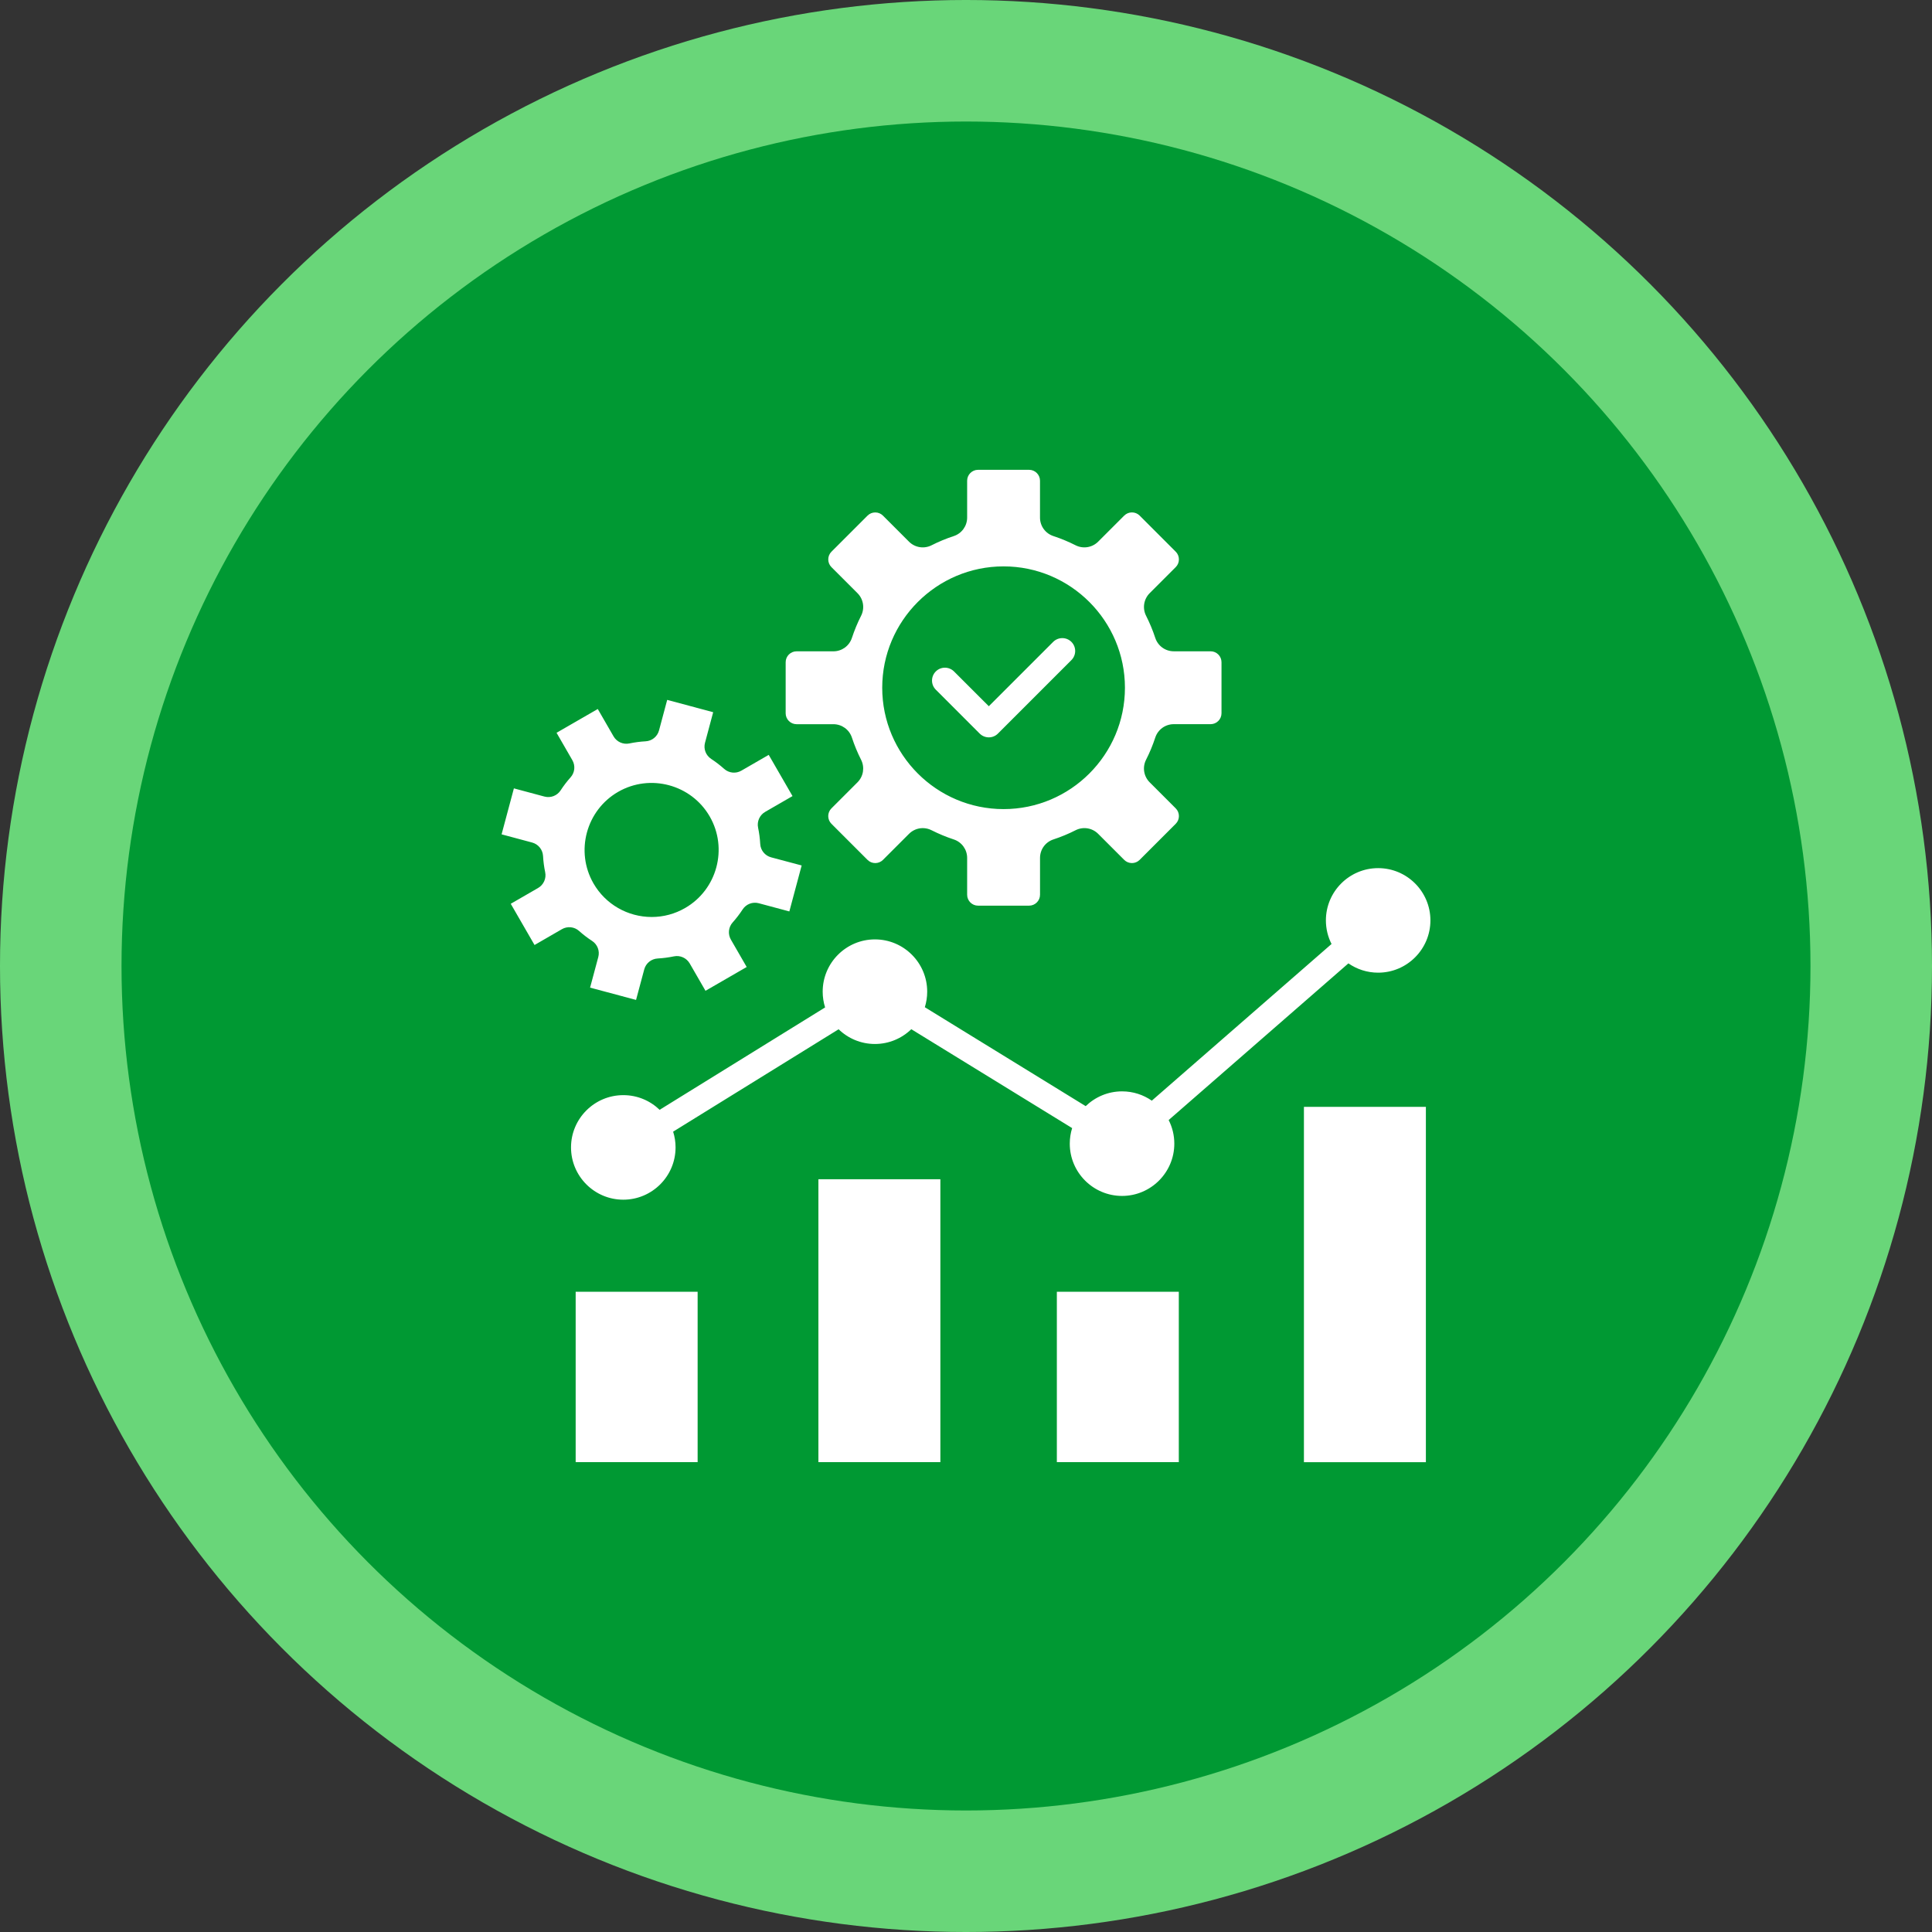
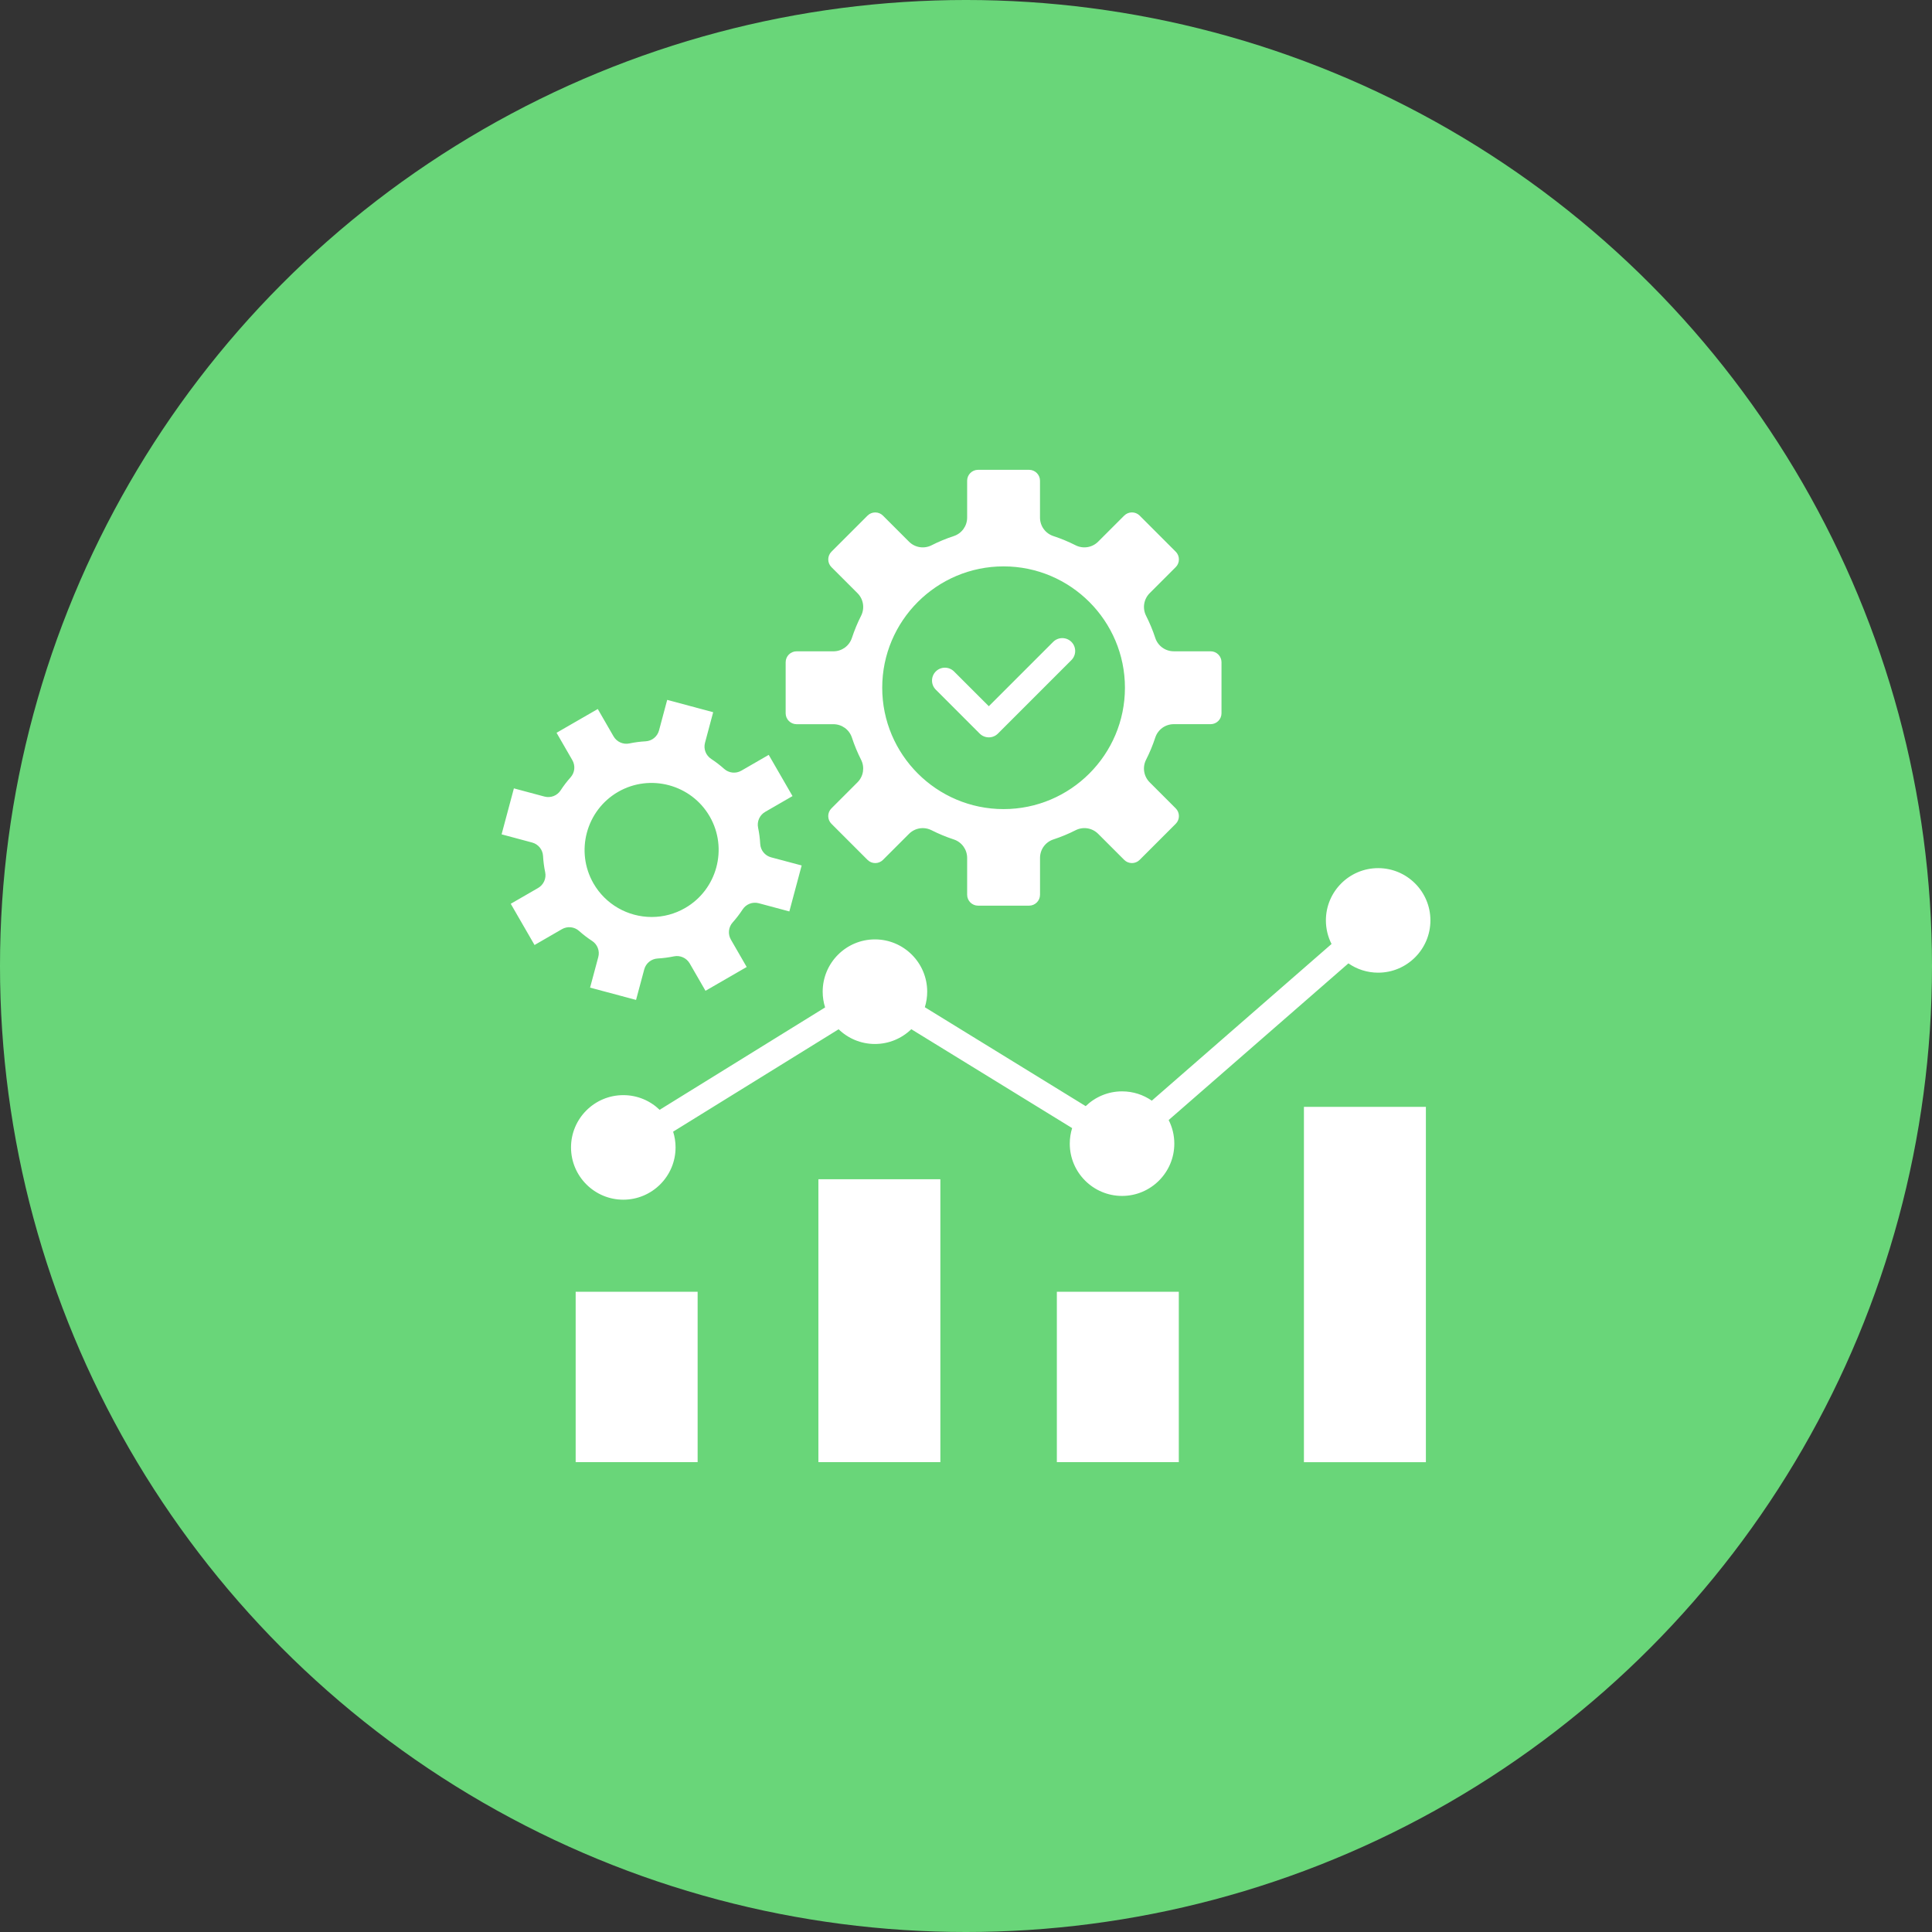
<svg xmlns="http://www.w3.org/2000/svg" xml:space="preserve" width="76.2mm" height="76.2mm" version="1.1" style="shape-rendering:geometricPrecision; text-rendering:geometricPrecision; image-rendering:optimizeQuality; fill-rule:evenodd; clip-rule:evenodd" viewBox="0 0 7619.98 7619.98">
  <rect x="0" y="0" width="7619.98" height="7619.98" fill="#333333" stroke="none" />
  <defs>
    <style type="text/css">
   
    .fil1 {fill:#009933}
    .fil0 {fill:#69D679}
    .fil2 {fill:white}
   
  </style>
  </defs>
  <g id="Capa_x0020_1">
    <circle class="fil0" cx="3809.99" cy="3809.99" r="3810" />
-     <circle class="fil1" cx="3809.99" cy="3810" r="3330.71" />
    <path class="fil2" d="M5623.82 5766.9l0 -1401.38 -481.02 0 0 1401.47 481.02 0 0 -0.09zm-3022.18 -1389.69l652.66 -403.84c-6.18,-19.57 -9.57,-40.41 -9.57,-62.1 0,-113.69 92.42,-206.2 206.11,-206.2 113.69,0 206.12,92.42 206.12,206.2 0,21.35 -3.31,41.93 -9.32,61.33l634.44 390.13c37.19,-36.01 87.77,-58.29 143.51,-58.29 43.54,0 83.95,13.55 117.24,36.68l708.91 -617.92c-14.23,-27.96 -22.28,-59.64 -22.28,-93.1 0,-113.69 92.43,-206.12 206.11,-206.12 113.69,0 206.12,92.43 206.12,206.12 0,113.68 -92.43,206.2 -206.12,206.2 -43.54,0 -83.95,-13.56 -117.33,-36.68l-708.91 617.92c14.24,27.95 22.29,59.64 22.29,93.1 0,113.69 -92.52,206.2 -206.12,206.2 -113.69,0 -206.2,-92.42 -206.2,-206.2 0,-21.35 3.3,-41.93 9.32,-61.33l-634.36 -390.04c-37.11,36.01 -87.77,58.29 -143.51,58.29 -55.57,0 -106.06,-22.12 -143.17,-58.03l-652.66 403.84c6.19,19.57 9.58,40.49 9.58,62.1 0,113.69 -92.52,206.2 -206.21,206.2 -113.6,0 -206.11,-92.51 -206.11,-206.2 0,-113.69 92.51,-206.12 206.11,-206.12 55.75,-0.08 106.24,22.03 143.35,57.86l0 0zm439.85 -995.76c-24.48,-6.52 -41.77,-27.78 -43.12,-53.03 -1.19,-21.43 -3.98,-42.95 -8.39,-63.96 -5.16,-24.57 6.19,-49.82 27.96,-62.35l107.84 -62.27 -93.86 -162.57 -107.85 62.27c-21.85,12.62 -49.13,9.82 -67.94,-7.04 -16.01,-14.31 -33.12,-27.45 -51.08,-39.22 -21.18,-13.89 -31.01,-39.39 -24.4,-63.88l32.19 -120.38 -181.38 -48.62 -32.19 120.38c-6.52,24.4 -27.79,41.68 -53.03,43.03 -21.44,1.19 -42.87,3.99 -63.88,8.39 -24.57,5.17 -49.82,-6.1 -62.44,-27.87l-62.26 -107.93 -162.58 93.78 62.27 107.93c12.62,21.85 9.83,49.13 -7.03,67.94 -14.32,16.01 -27.45,33.21 -39.14,51.17 -13.81,21.18 -39.39,31.01 -63.88,24.48l-120.47 -32.28 -48.54 181.3 120.38 32.28c24.4,6.52 41.68,27.87 43.12,53.03 1.19,21.43 3.98,42.87 8.39,63.96 5.16,24.65 -6.19,49.81 -27.96,62.35l-107.84 62.27 93.86 162.57 107.85 -62.35c21.85,-12.62 49.13,-9.83 67.94,7.03 16.01,14.32 33.21,27.53 51.17,39.22 21.18,13.81 31.01,39.4 24.4,63.79l-32.28 120.39 181.3 48.54 32.27 -120.38c6.53,-24.4 27.88,-41.68 53.04,-43.04 21.43,-1.18 42.86,-4.06 63.96,-8.38 24.57,-5.17 49.73,6.18 62.35,27.87l62.26 107.93 162.49 -93.87 -62.27 -107.93c-12.62,-21.85 -9.82,-49.13 7.04,-67.94 14.31,-16.01 27.44,-33.21 39.22,-51.17 13.81,-21.18 39.39,-30.92 63.79,-24.4l120.47 32.28 48.54 -181.3 -120.29 -32.02zm-242.37 -161.38c-72.78,-126.06 -235.18,-169.61 -361.32,-96.83 -126.06,72.77 -169.69,235.17 -96.92,361.31 47.45,82.18 135.04,132.16 229.59,132.16 46.42,0 91.57,-12.2 131.73,-35.41 126.23,-72.77 169.77,-235.17 96.92,-361.23zm1064.88 -326.75c10,9.91 22.96,14.91 36.01,14.91 12.96,0 26.01,-4.92 35.92,-14.91l289.81 -289.82c19.83,-19.82 19.83,-52.01 0,-71.84 -19.91,-19.82 -52.1,-19.82 -71.92,0l-253.81 253.81 -137.24 -137.16c-19.91,-19.82 -52.11,-19.82 -71.93,0 -19.82,19.83 -19.82,52.02 0,71.84l173.16 173.17zm237.97 635.71l0 -145.29c0,-33.29 21.18,-62.6 52.78,-72.94 29.99,-9.83 59.31,-21.94 87.43,-36.26 29.74,-15.08 65.49,-9.4 89.04,14.15l102.84 102.85c8.05,8.04 18.89,12.53 30.33,12.53 11.27,0 21.94,-4.32 30.08,-12.2l142.83 -142.83c8.13,-8.13 12.45,-18.98 12.45,-30.33 0,-11.43 -4.32,-22.19 -12.45,-30.32l-102.84 -102.85c-23.47,-23.47 -29.32,-59.3 -14.24,-89.04 14.32,-28.12 26.43,-57.44 36.26,-87.42 10.42,-31.69 39.73,-52.87 73.03,-52.87l145.28 0c23.64,0 42.95,-19.31 42.95,-42.95l0 -201.54c0,-23.63 -19.31,-42.95 -42.95,-42.95l-145.29 0c-33.29,0 -62.6,-21.18 -73.02,-52.87 -9.83,-29.99 -22.03,-59.21 -36.26,-87.34 -14.99,-29.65 -9.23,-65.49 14.23,-89.04l102.85 -102.84c8.13,-8.14 12.45,-18.9 12.45,-30.33 0,-11.44 -4.32,-22.2 -12.45,-30.33l-142.84 -142.92c-8.13,-7.88 -18.8,-12.11 -30.07,-12.11 -11.35,0 -22.2,4.49 -30.33,12.54l-102.84 102.84c-23.55,23.55 -59.39,29.23 -89.04,14.23 -28.13,-14.23 -57.44,-26.43 -87.43,-36.26 -31.68,-10.41 -52.86,-39.64 -52.86,-72.94l0 -145.46c0,-23.63 -19.32,-42.95 -42.95,-42.95l-201.46 0.01c-23.64,0 -42.95,19.31 -42.95,42.95l0 145.37c0,33.3 -21.18,62.61 -52.86,73.03 -29.99,9.82 -59.31,21.94 -87.43,36.26 -29.65,14.99 -65.49,9.31 -88.95,-14.15l-102.85 -102.85c-8.05,-8.05 -18.89,-12.54 -30.32,-12.54 -11.44,0 -22.29,4.41 -30.42,12.54l-142.41 142.41c-16.68,16.69 -16.68,44.05 0,60.74l102.85 102.85c23.46,23.46 29.14,59.38 14.15,88.95 -14.24,28.12 -26.35,57.44 -36.26,87.43 -10.42,31.68 -39.73,52.86 -73.03,52.86l-145.29 0c-23.63,0 -42.95,19.32 -42.95,42.95l0 201.54c0,23.55 19.32,42.95 42.95,42.95l145.29 0.01c33.29,0 62.61,21.18 73.03,52.78 9.82,29.98 21.94,59.3 36.17,87.42 15,29.65 9.4,65.49 -14.15,89.04l-102.84 102.85c-16.69,16.68 -16.69,43.96 0,60.65l142.49 142.5c8.13,8.13 18.98,12.53 30.42,12.53 11.35,0 22.28,-4.49 30.32,-12.53l102.85 -102.85c14.4,-14.4 33.88,-22.53 54.22,-22.53 12.11,0 23.97,2.88 34.73,8.38 28.21,14.23 57.44,26.43 87.43,36.26 31.68,10.42 52.86,39.65 52.86,72.94l0 145.29c0,23.64 19.32,42.95 42.95,42.95l201.46 0c23.72,0 43.03,-19.4 43.03,-42.95zm-143.76 -337.85c-263.89,0 -478.65,-214.76 -478.65,-478.65 0,-263.89 214.76,-478.65 478.65,-478.65 263.89,0 478.65,214.76 478.65,478.65 0,263.89 -214.67,478.65 -478.65,478.65zm-1206.7 2575.72l0 -672.05 -481.03 0 0 672.05 481.03 0zm957.38 0l0 -1115.8 -481.02 0 0 1115.8 481.02 0zm940.44 0l0 -672.05 -481.02 0 0 672.05 481.02 0z" />
  </g>
</svg>